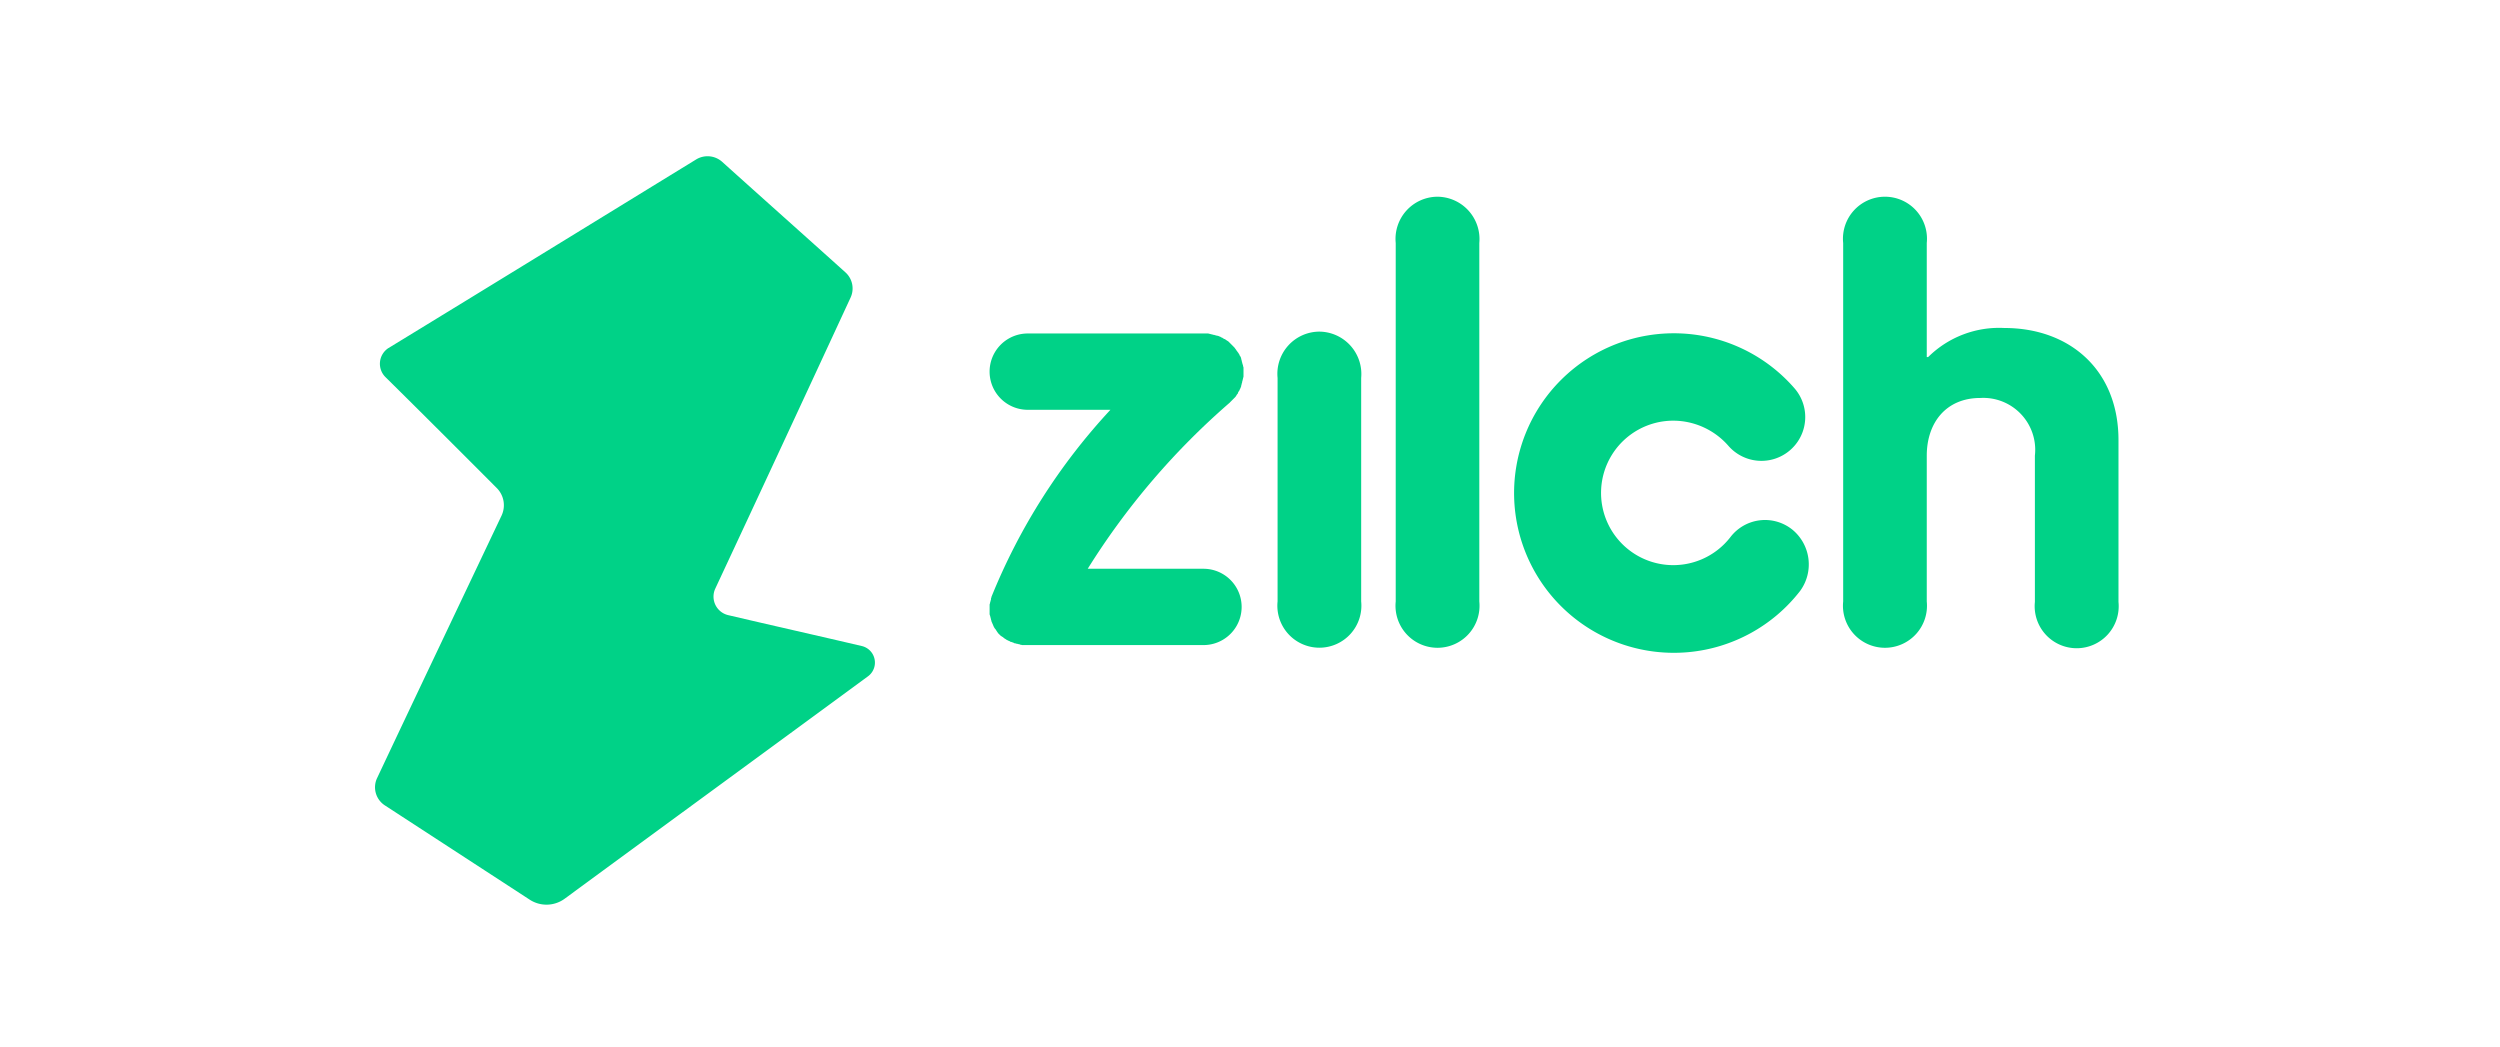
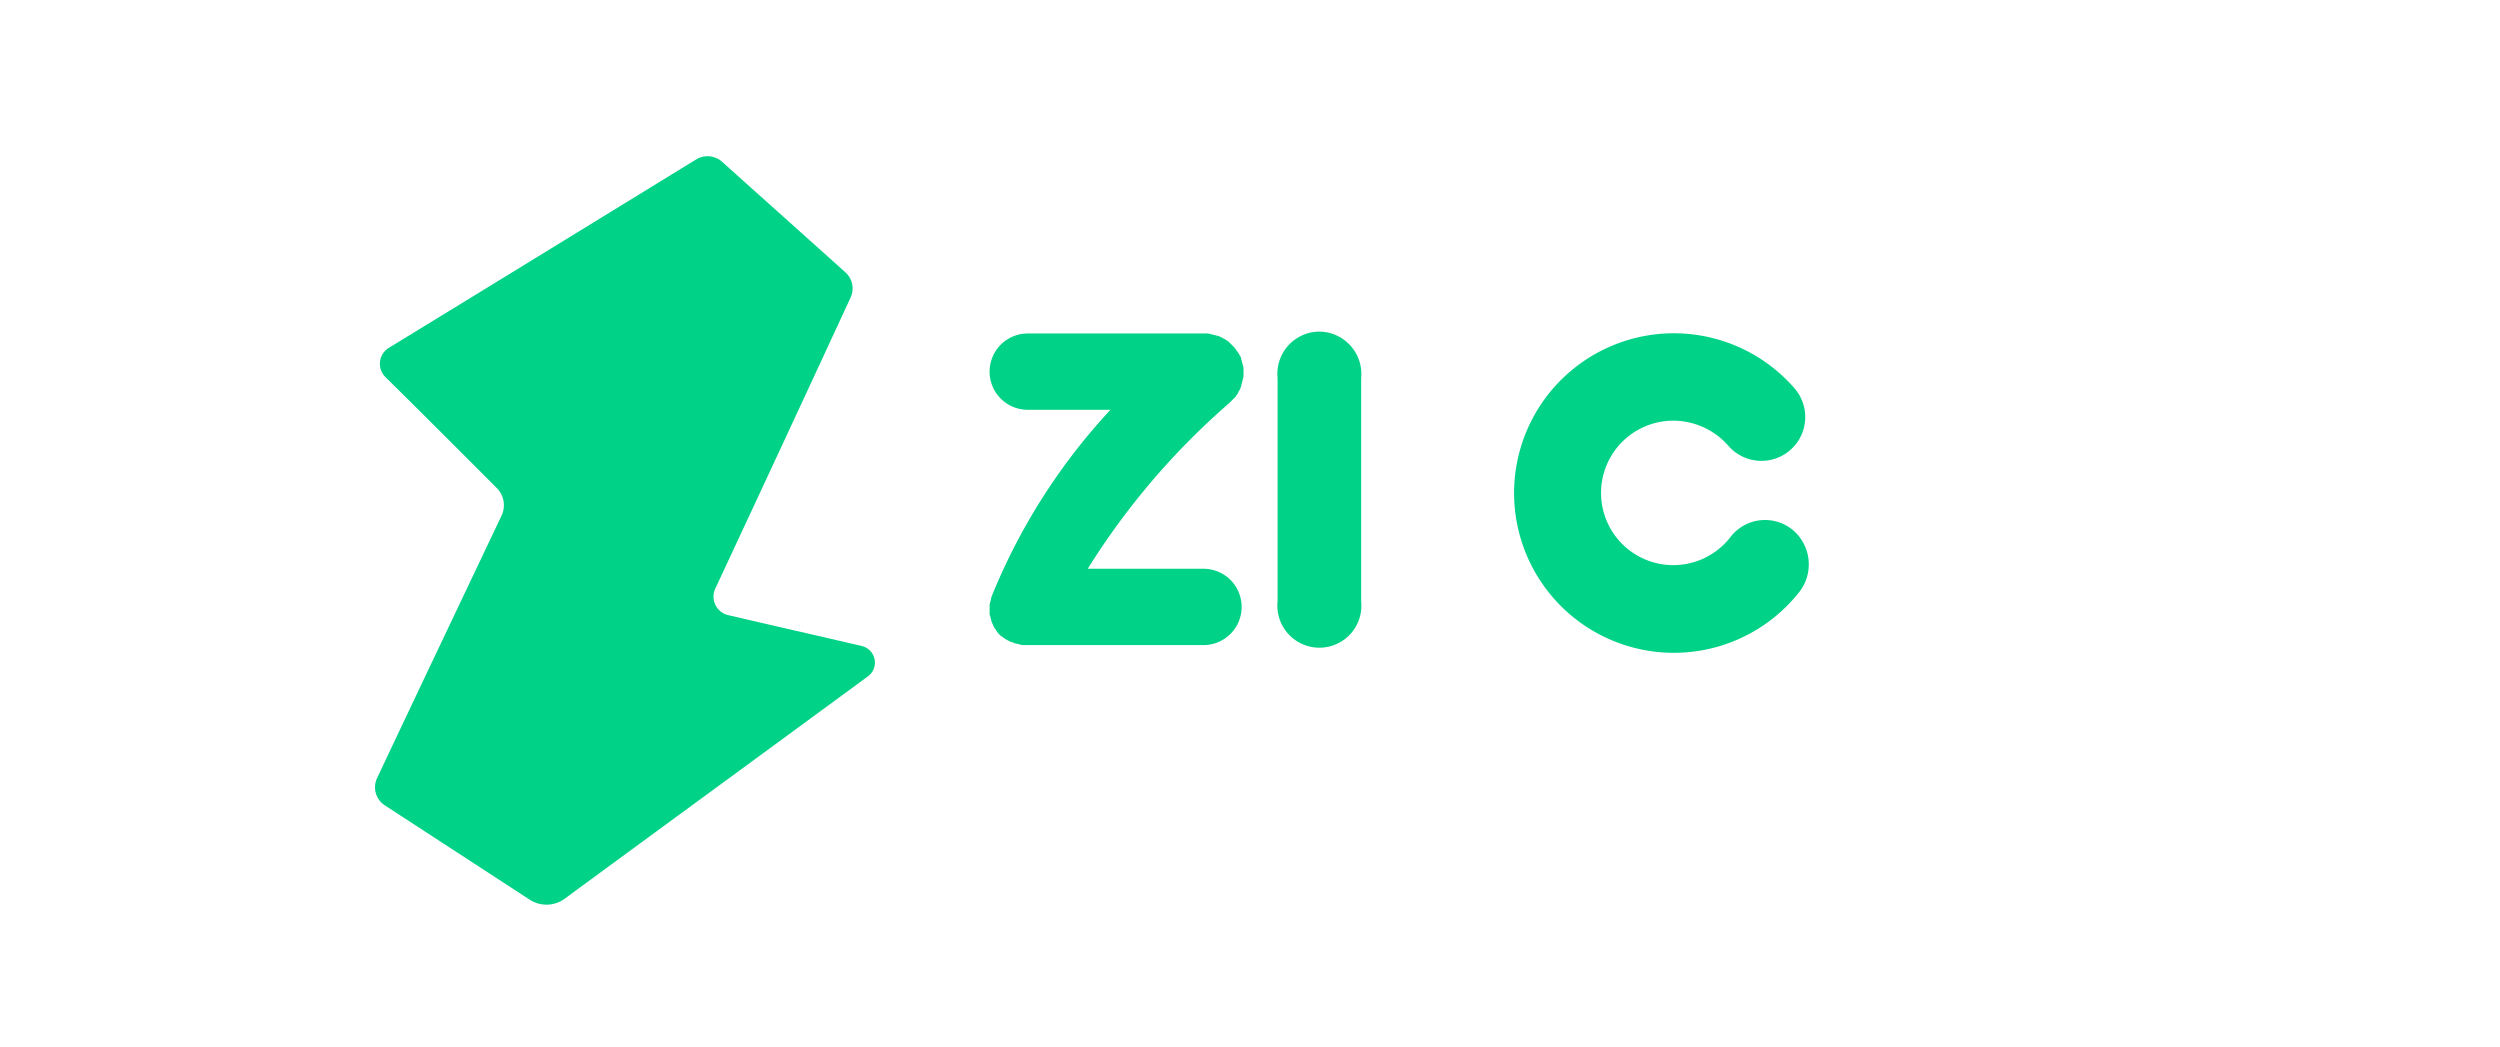
<svg xmlns="http://www.w3.org/2000/svg" width="160" height="67" viewBox="0 0 160 67">
  <g id="zilch" transform="translate(-602 -296)">
    <rect id="Rectangle_4759" data-name="Rectangle 4759" width="160" height="67" transform="translate(602 296)" fill="none" />
    <g id="zilch-logo" transform="translate(625.999 306)">
      <path id="Path_183990" data-name="Path 183990" d="M67.8,12.654a2.7,2.7,0,0,0-2.675,2.966v14.3a2.689,2.689,0,1,0,5.35,0V15.62A2.713,2.713,0,0,0,67.8,12.654Z" transform="translate(-7.359 -1.43)" fill="#00d287" />
-       <path id="Path_183991" data-name="Path 183991" d="M76.324,2.92a2.7,2.7,0,0,0-2.675,2.966V28.825a2.689,2.689,0,1,0,5.35,0V5.885A2.712,2.712,0,0,0,76.324,2.92Z" transform="translate(-8.322 -0.33)" fill="#00d287" />
-       <path id="Path_183992" data-name="Path 183992" d="M116.256,11.322a6.455,6.455,0,0,0-4.884,1.861h-.088v-7.3a2.689,2.689,0,1,0-5.35,0V28.825a2.689,2.689,0,1,0,5.35,0V19.492c0-2.093,1.221-3.692,3.431-3.692a3.324,3.324,0,0,1,3.489,3.692v9.362a2.689,2.689,0,1,0,5.35,0V18.561c.029-4.536-3.111-7.239-7.3-7.239Z" transform="translate(-11.97 -0.33)" fill="#00d287" />
      <path id="Path_183993" data-name="Path 183993" d="M99.965,25.313a2.787,2.787,0,0,0-3.925.494,4.623,4.623,0,1,1-3.663-7.443,4.7,4.7,0,0,1,3.518,1.6A2.8,2.8,0,0,0,100.14,16.3a10.225,10.225,0,1,0,.349,12.967,2.877,2.877,0,0,0-.523-3.954Z" transform="translate(-9.285 -1.441)" fill="#00d287" />
      <path id="Path_183994" data-name="Path 183994" d="M59.726,17.2l.058-.058.087-.087.087-.087.087-.087a.4.4,0,0,0,.087-.116c.029-.029.029-.058.058-.087a.151.151,0,0,0,.058-.116c.029-.029.029-.058.058-.087s.029-.058.058-.116c.029-.029.029-.087.058-.116,0-.029.029-.058.029-.116,0-.029.029-.087.029-.116s.029-.058.029-.116c0-.029.029-.087.029-.116a225.928,225.928,0,0,0,.058-.233v-.523a.263.263,0,0,0-.029-.145.22.22,0,0,0-.029-.116c0-.029-.029-.087-.029-.116s-.029-.087-.029-.116-.029-.087-.029-.116-.029-.087-.029-.116c-.029-.029-.029-.058-.058-.087s-.029-.087-.058-.116-.029-.058-.058-.087-.058-.087-.087-.116-.029-.058-.058-.087-.058-.087-.087-.116l-.029-.029L59.93,13.6l-.087-.087-.087-.087-.087-.087a.4.4,0,0,0-.116-.087c-.029-.029-.058-.029-.087-.058a.221.221,0,0,0-.116-.058c-.029-.029-.058-.029-.087-.058s-.087-.029-.116-.058-.087-.029-.116-.058c-.029,0-.058-.029-.116-.029-.029,0-.087-.029-.116-.029s-.058-.029-.116-.029c-.029,0-.087-.029-.116-.029a15531.61,15531.61,0,0,0-.233-.058H46.788a2.442,2.442,0,0,0,0,4.884H52.08a39.1,39.1,0,0,0-7.617,11.979v.029a.262.262,0,0,0-.029.145c0,.029-.029.058-.029.087s-.029.087-.029.116-.029.087-.029.116V30.7a.262.262,0,0,0,.029.145c0,.029.029.087.029.116s.029.087.029.116.029.087.029.116.029.058.029.087c.029.029.029.087.058.116,0,.029.029.058.029.087.029.029.029.087.058.116s.029.058.058.087.058.058.058.087c.029.029.058.058.058.087.029.029.058.058.058.087l.087.087.058.058a.4.4,0,0,0,.116.087c.029.029.058.029.087.058a.4.4,0,0,0,.116.087c.029.029.058.029.087.058s.058.029.116.058c.029.029.087.029.116.058a.107.107,0,0,0,.087.029c.058.029.087.029.145.058.029,0,.029.029.058.029h.029c.029,0,.058.029.116.029.029,0,.087.029.116.029a.107.107,0,0,1,.087.029,1.258,1.258,0,0,1,.145.029h11.6a2.442,2.442,0,0,0,0-4.884H50.626a46.966,46.966,0,0,1,9.1-10.641Z" transform="translate(-5.011 -1.445)" fill="#00d287" />
      <path id="Path_183995" data-name="Path 183995" d="M.871,12.271C7.442,8.259,14.013,4.217,20.554.205a1.4,1.4,0,0,1,1.657.145c2.617,2.355,5.262,4.71,7.879,7.065a1.386,1.386,0,0,1,.349,1.628q-4.318,9.333-8.664,18.636a1.218,1.218,0,0,0,.814,1.686c2.849.669,5.7,1.308,8.548,1.977a1.089,1.089,0,0,1,.407,1.948C25.09,38.031,18.606,42.77,12.152,47.509a1.967,1.967,0,0,1-2.268.058L.639,41.549a1.38,1.38,0,0,1-.494-1.773c2.646-5.611,5.321-11.223,7.966-16.8a1.559,1.559,0,0,0-.291-1.715C5.436,18.871,3.052,16.487.668,14.132a1.2,1.2,0,0,1,.2-1.861Z" transform="translate(0 0)" fill="#00d287" />
    </g>
  </g>
</svg>